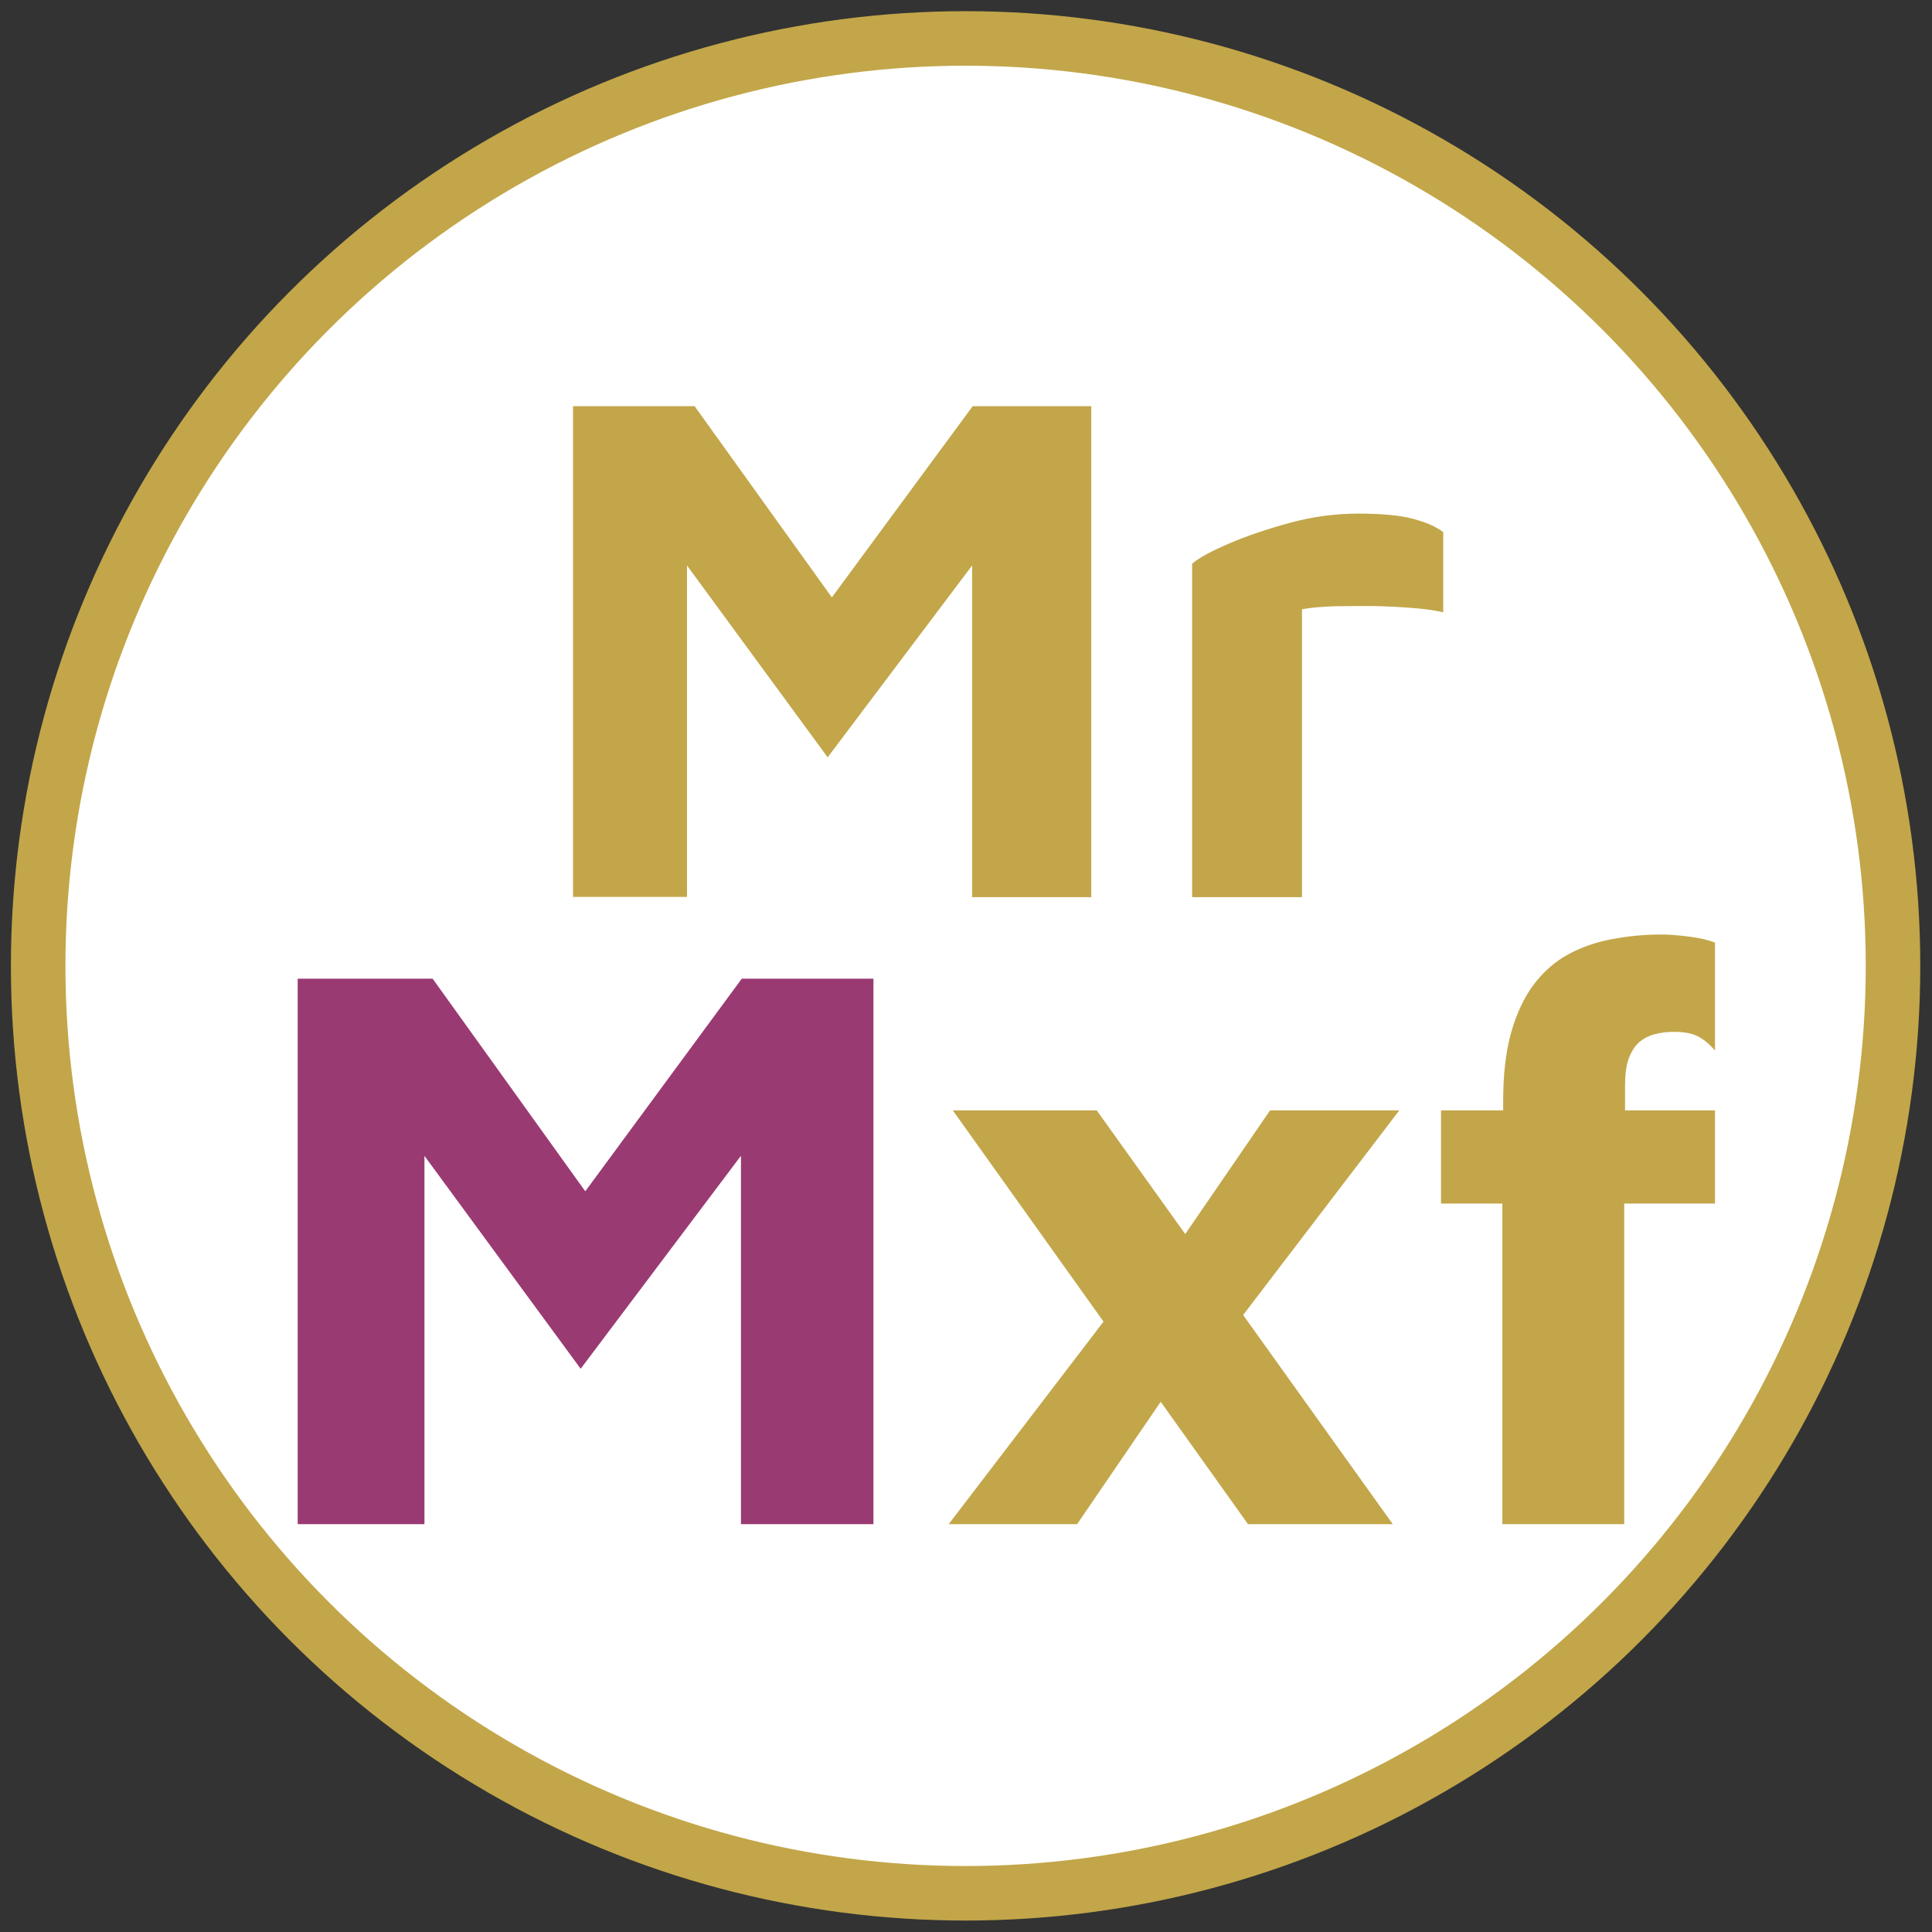
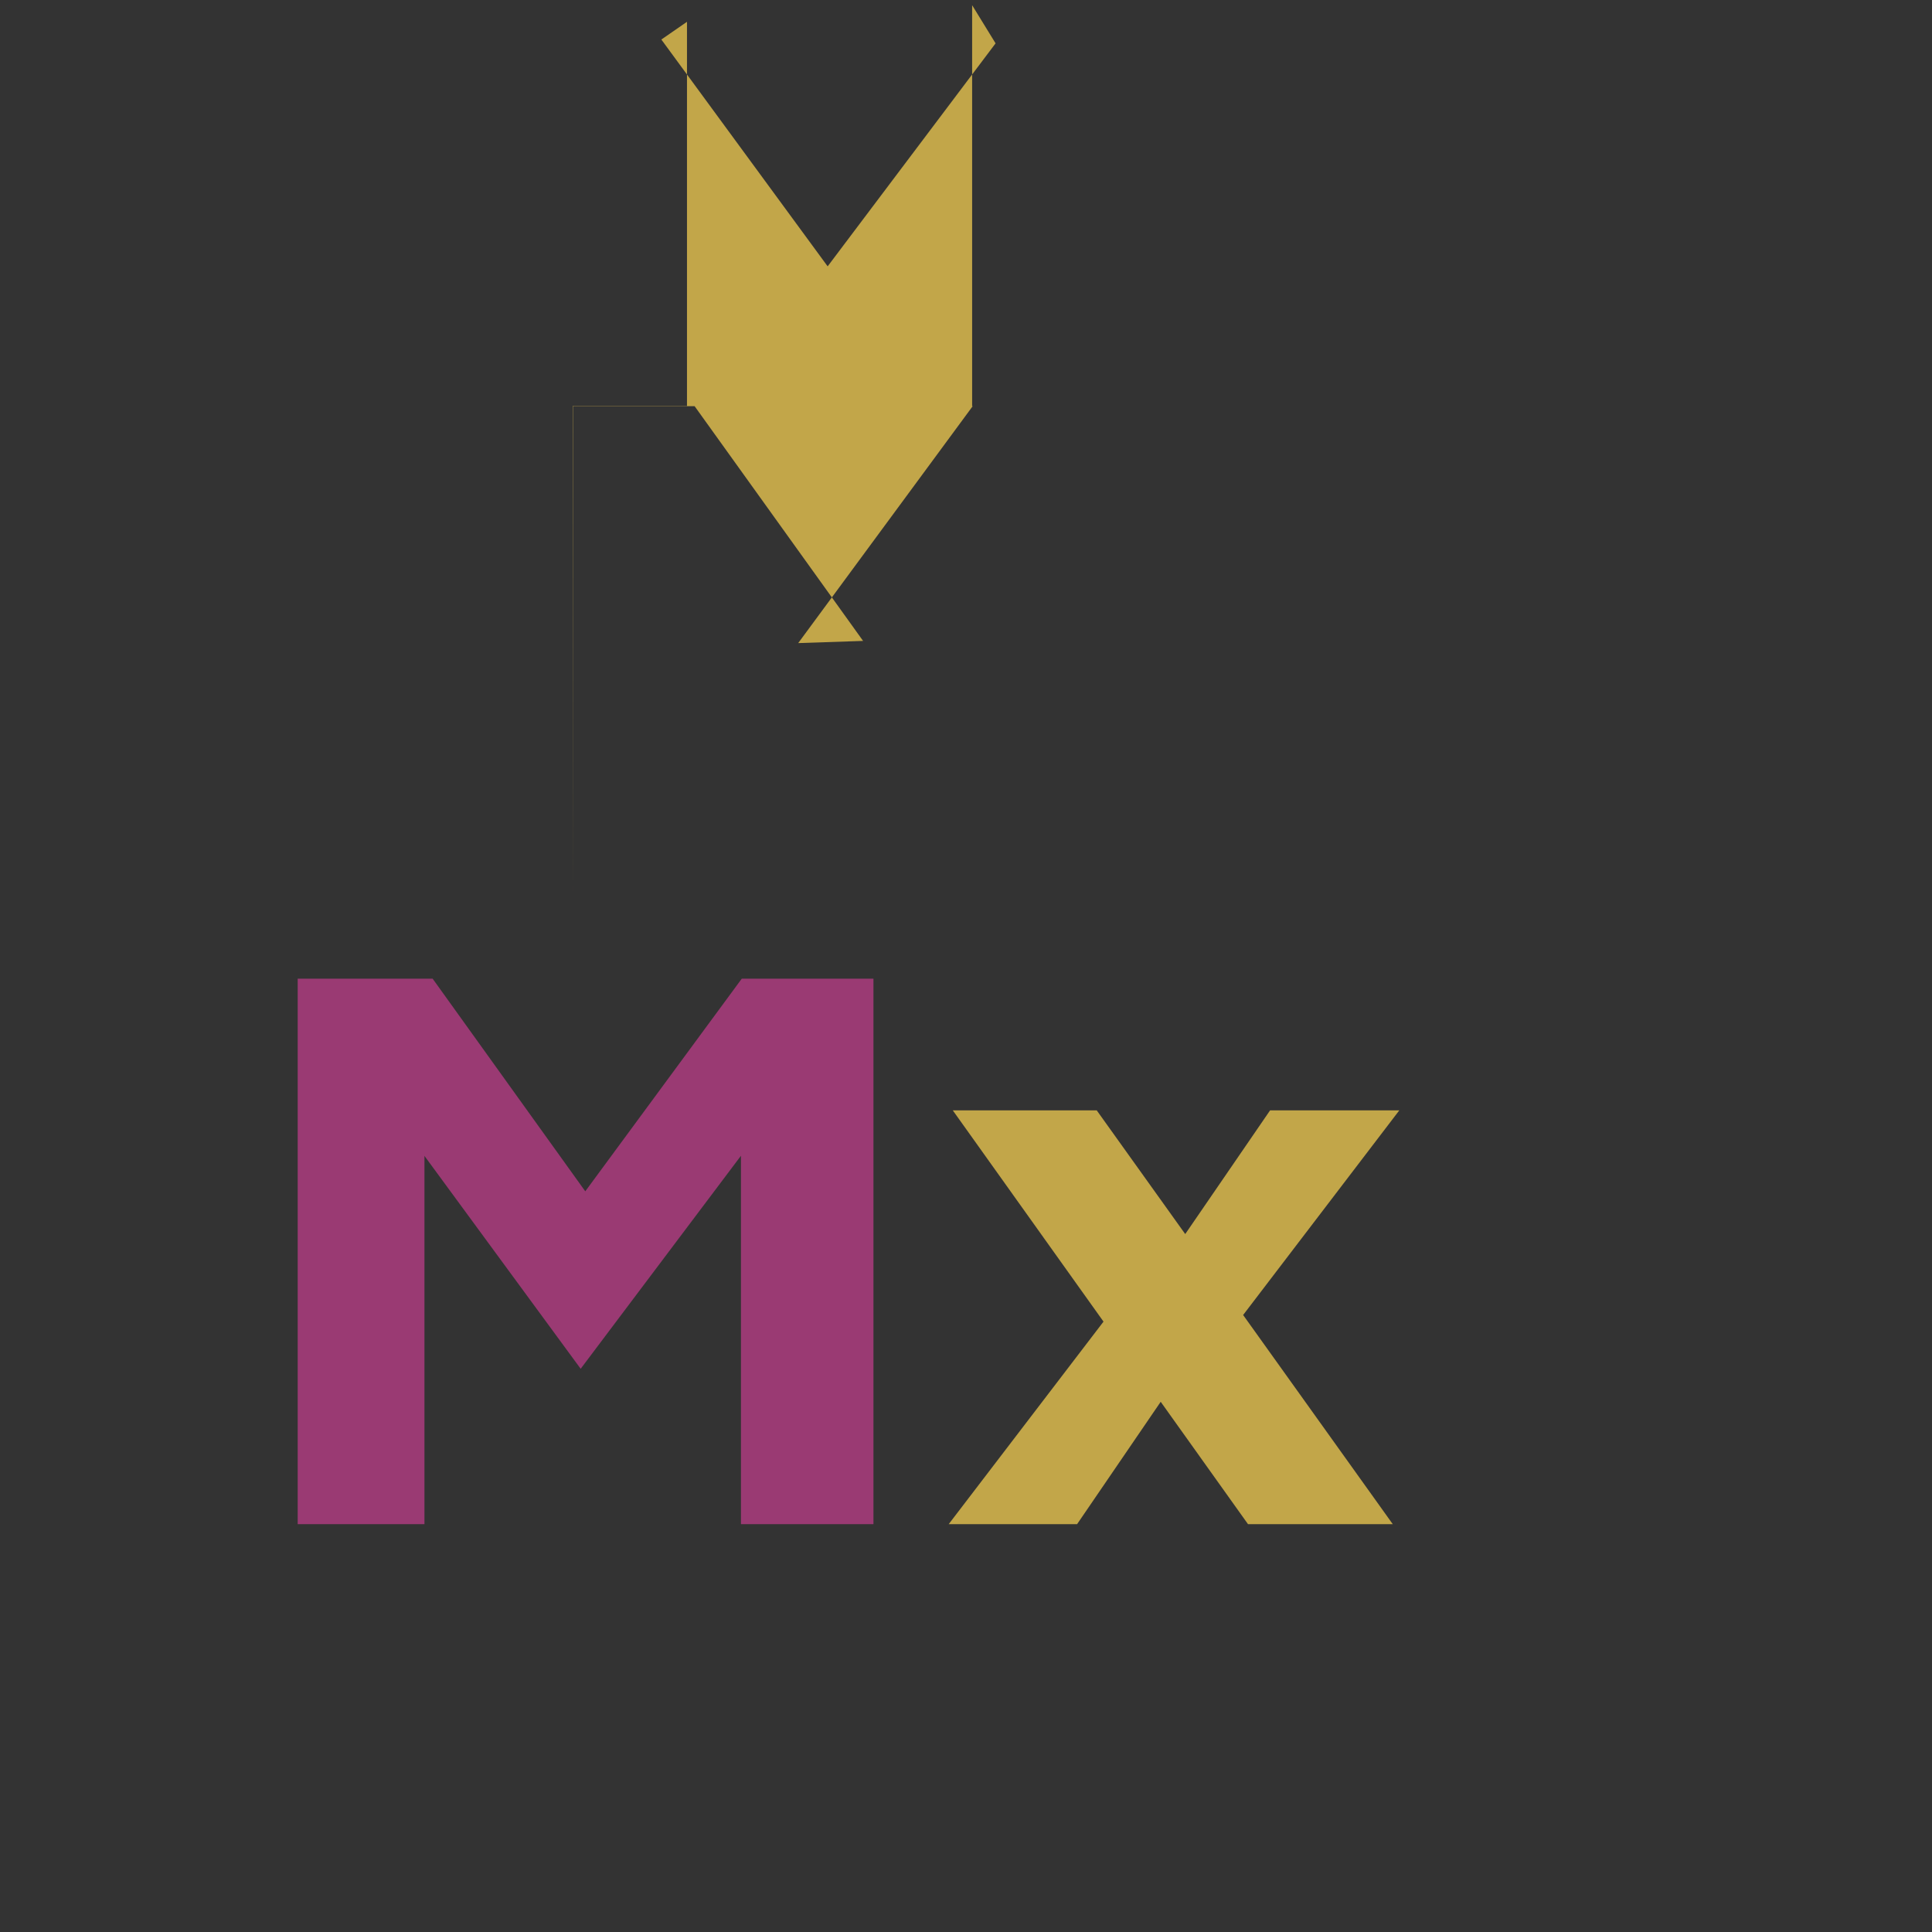
<svg xmlns="http://www.w3.org/2000/svg" viewBox="0 0 70.87 70.87">
  <rect x="0" y="0" width="70.87" height="70.87" fill="#333333" stroke="none" />
  <defs>
    <style>
      .cls-1 {
        fill: #fff;
      }

      .cls-2 {
        fill: none;
        stroke: #c2a649;
        stroke-miterlimit: 10;
        stroke-width: 2px;
      }

      .cls-3 {
        fill: #9a3a73;
      }

      .cls-4 {
        fill: #c2a649;
      }
    </style>
  </defs>
  <g id="bg_white" data-name="bg white">
-     <circle class="cls-1" cx="35.92" cy="35.43" r="34.02" />
-   </g>
+     </g>
  <g id="mrMxf">
    <g>
-       <path class="cls-4" d="m21.02,32.91V14.9h4.46l6.18,8.61-2.38.08,6.4-8.69h4.35v18.01h-4.37v-14.71l.86,1.4-6.16,8.18-6.1-8.32.94-.65v14.09h-4.19Z" />
-       <path class="cls-4" d="m43.73,32.91v-12.23c.25-.22.7-.46,1.35-.74.65-.28,1.39-.53,2.23-.76s1.68-.34,2.52-.34,1.51.06,2,.19c.49.13.85.29,1.11.49v2.94c-.31-.07-.69-.13-1.16-.16-.47-.04-.95-.06-1.46-.07-.5,0-.98,0-1.43.01-.45.02-.83.05-1.13.11v10.56h-4.02Z" />
+       <path class="cls-4" d="m21.02,32.91V14.9h4.46l6.18,8.61-2.38.08,6.4-8.69h4.35h-4.37v-14.71l.86,1.4-6.16,8.18-6.1-8.32.94-.65v14.09h-4.19Z" />
      <path class="cls-3" d="m10.92,55.91v-20.01h4.95l6.87,9.57-2.64.09,7.11-9.66h4.83v20.01h-4.86v-16.35l.96,1.56-6.84,9.09-6.78-9.24,1.05-.72v15.66h-4.65Z" />
      <path class="cls-4" d="m43.65,49.85l-4.14,6.06h-4.71l6.81-8.91,2.04,2.85Zm7.44,6.06h-5.31l-10.83-15.18h5.28l10.86,15.18Zm-8.76-8.97l4.26-6.21h4.74l-6.96,9.12-2.04-2.91Z" />
-       <path class="cls-4" d="m55.11,55.91v-11.76h-2.25v-3.42h2.28v-.36c0-.98.1-1.82.3-2.52.2-.7.48-1.29.84-1.76.36-.47.78-.83,1.26-1.09.48-.26,1.01-.44,1.59-.55.58-.11,1.18-.17,1.8-.17.32,0,.67.03,1.05.08.38.05.69.12.93.22v3.96c-.18-.22-.38-.39-.6-.51s-.52-.18-.9-.18c-.26,0-.5.03-.72.09-.22.06-.41.16-.57.3s-.28.34-.38.6c-.09.26-.13.59-.13.99v.9h3.3v3.42h-3.33v11.76h-4.47Z" />
    </g>
  </g>
  <g id="fg_border_plain" data-name="fg border plain">
-     <circle class="cls-2" cx="35.42" cy="35.43" r="34.02" />
-   </g>
+     </g>
</svg>